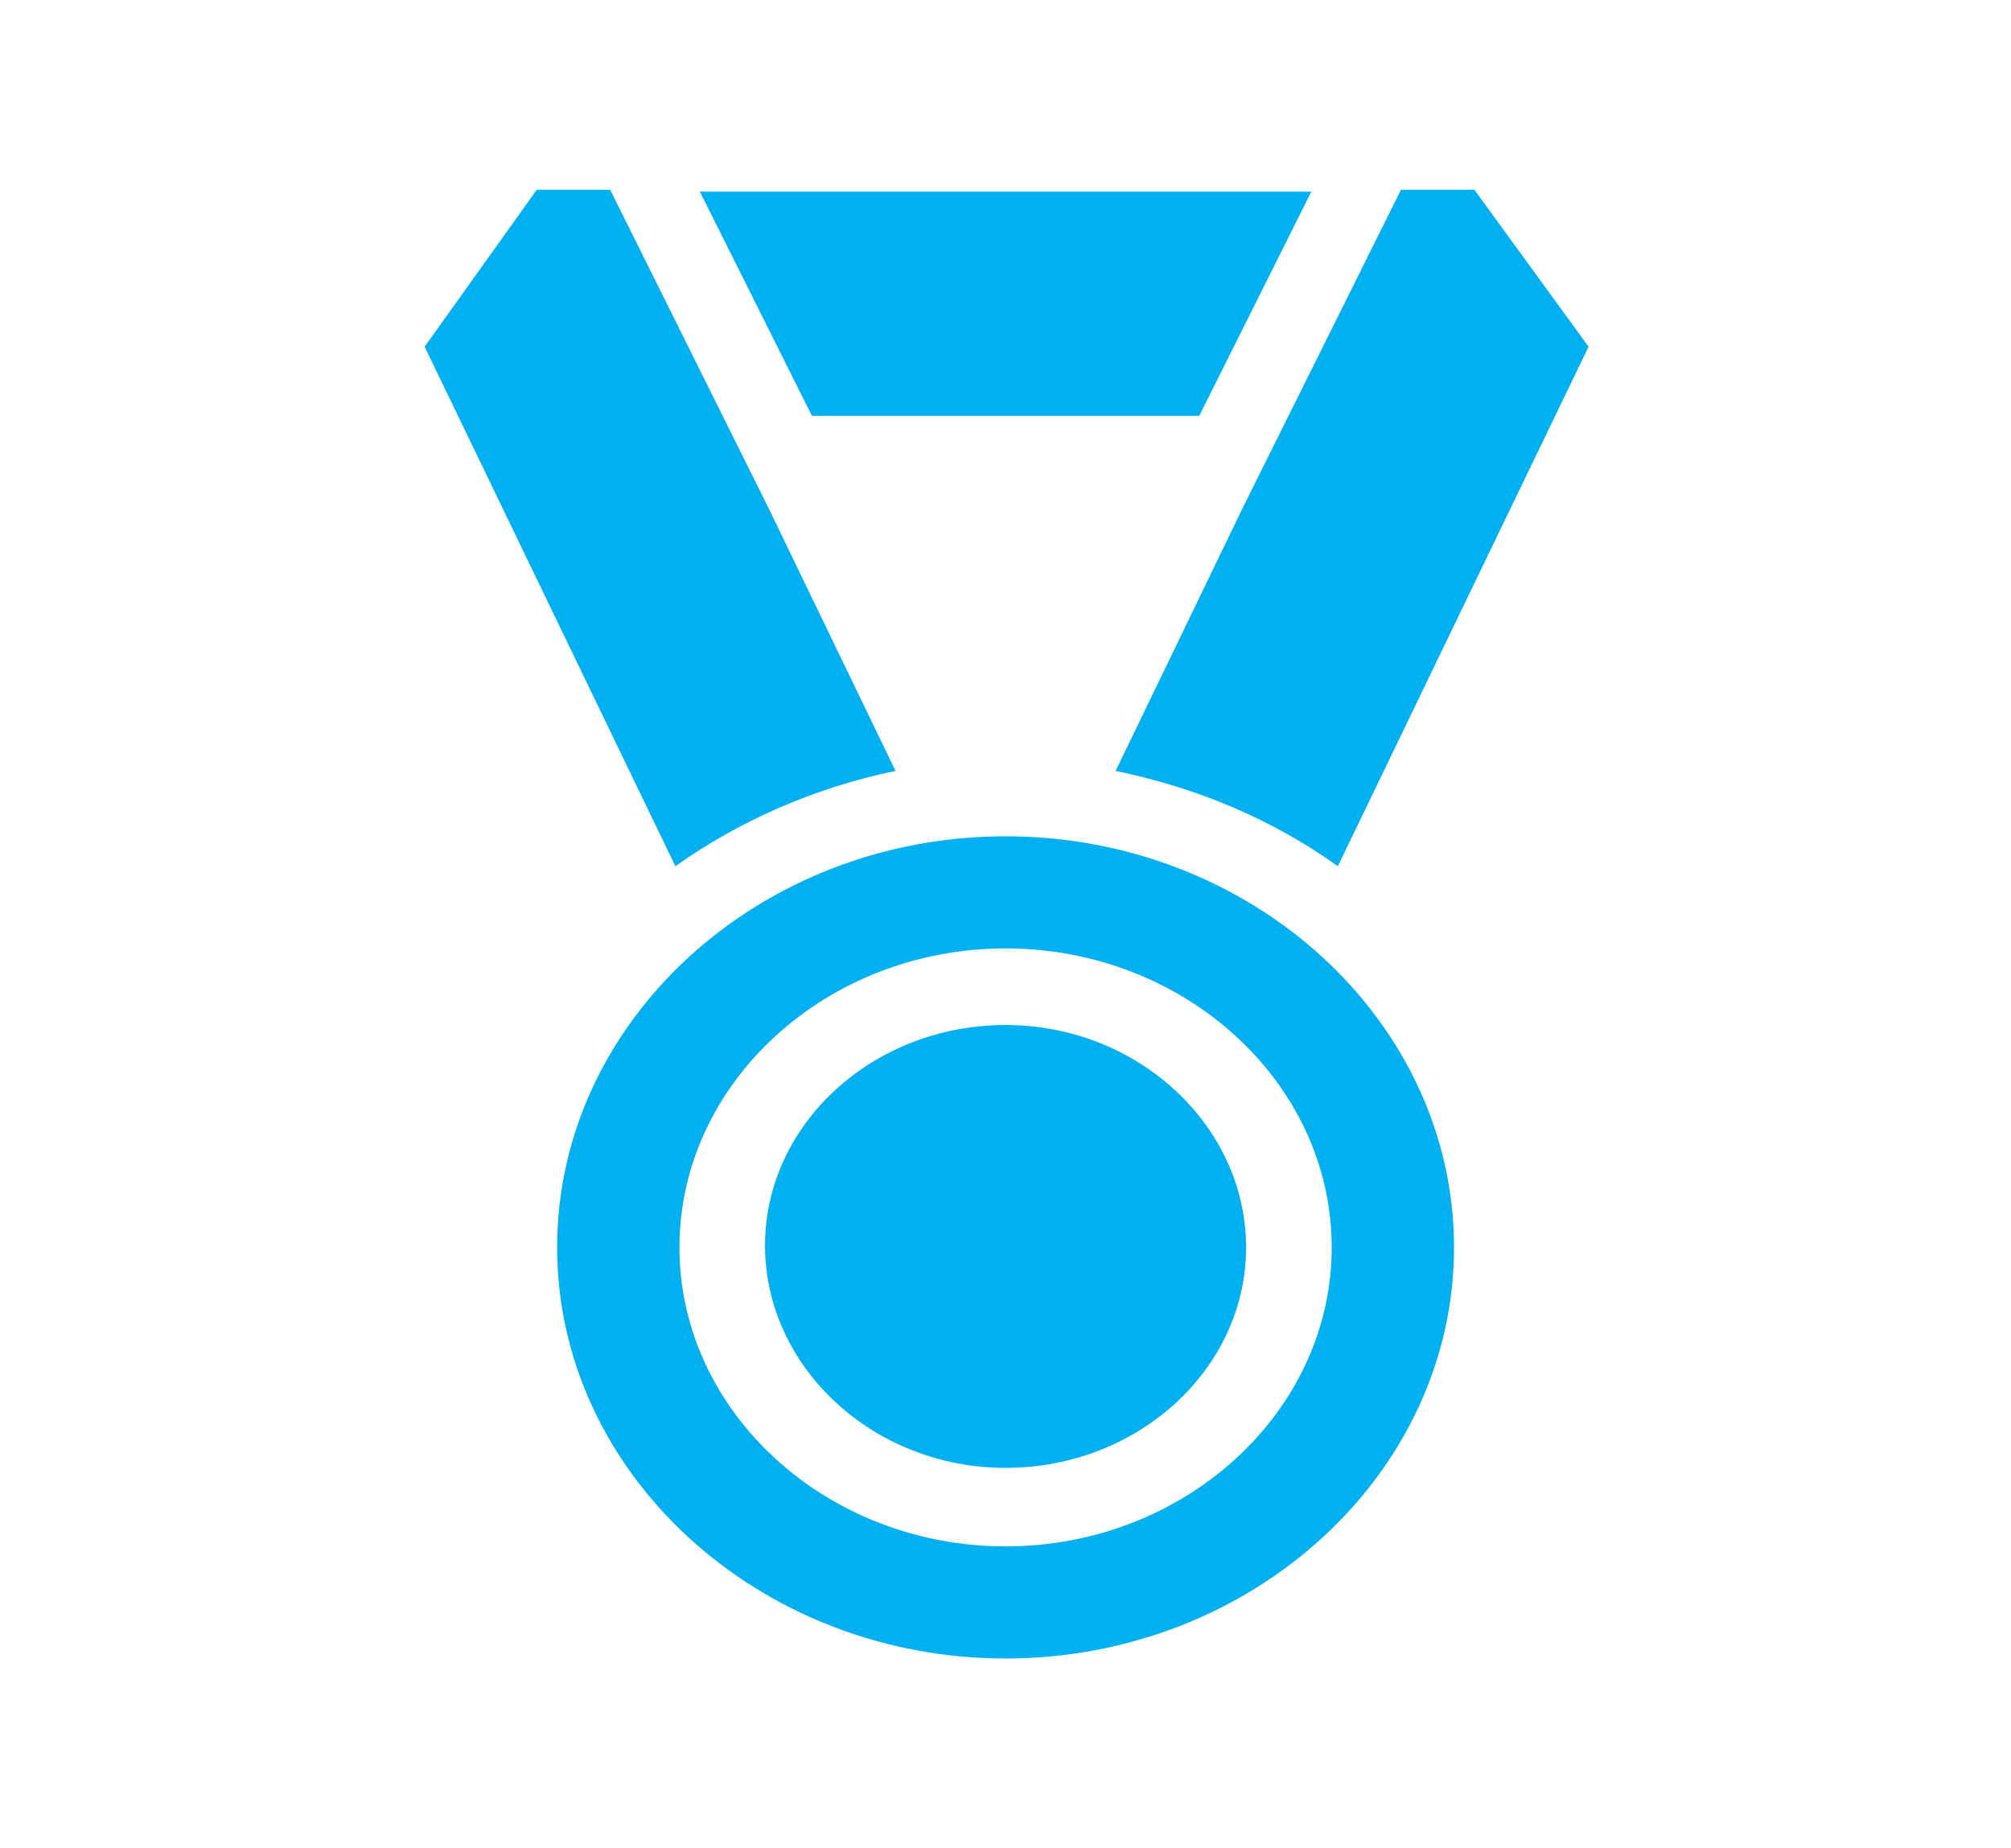
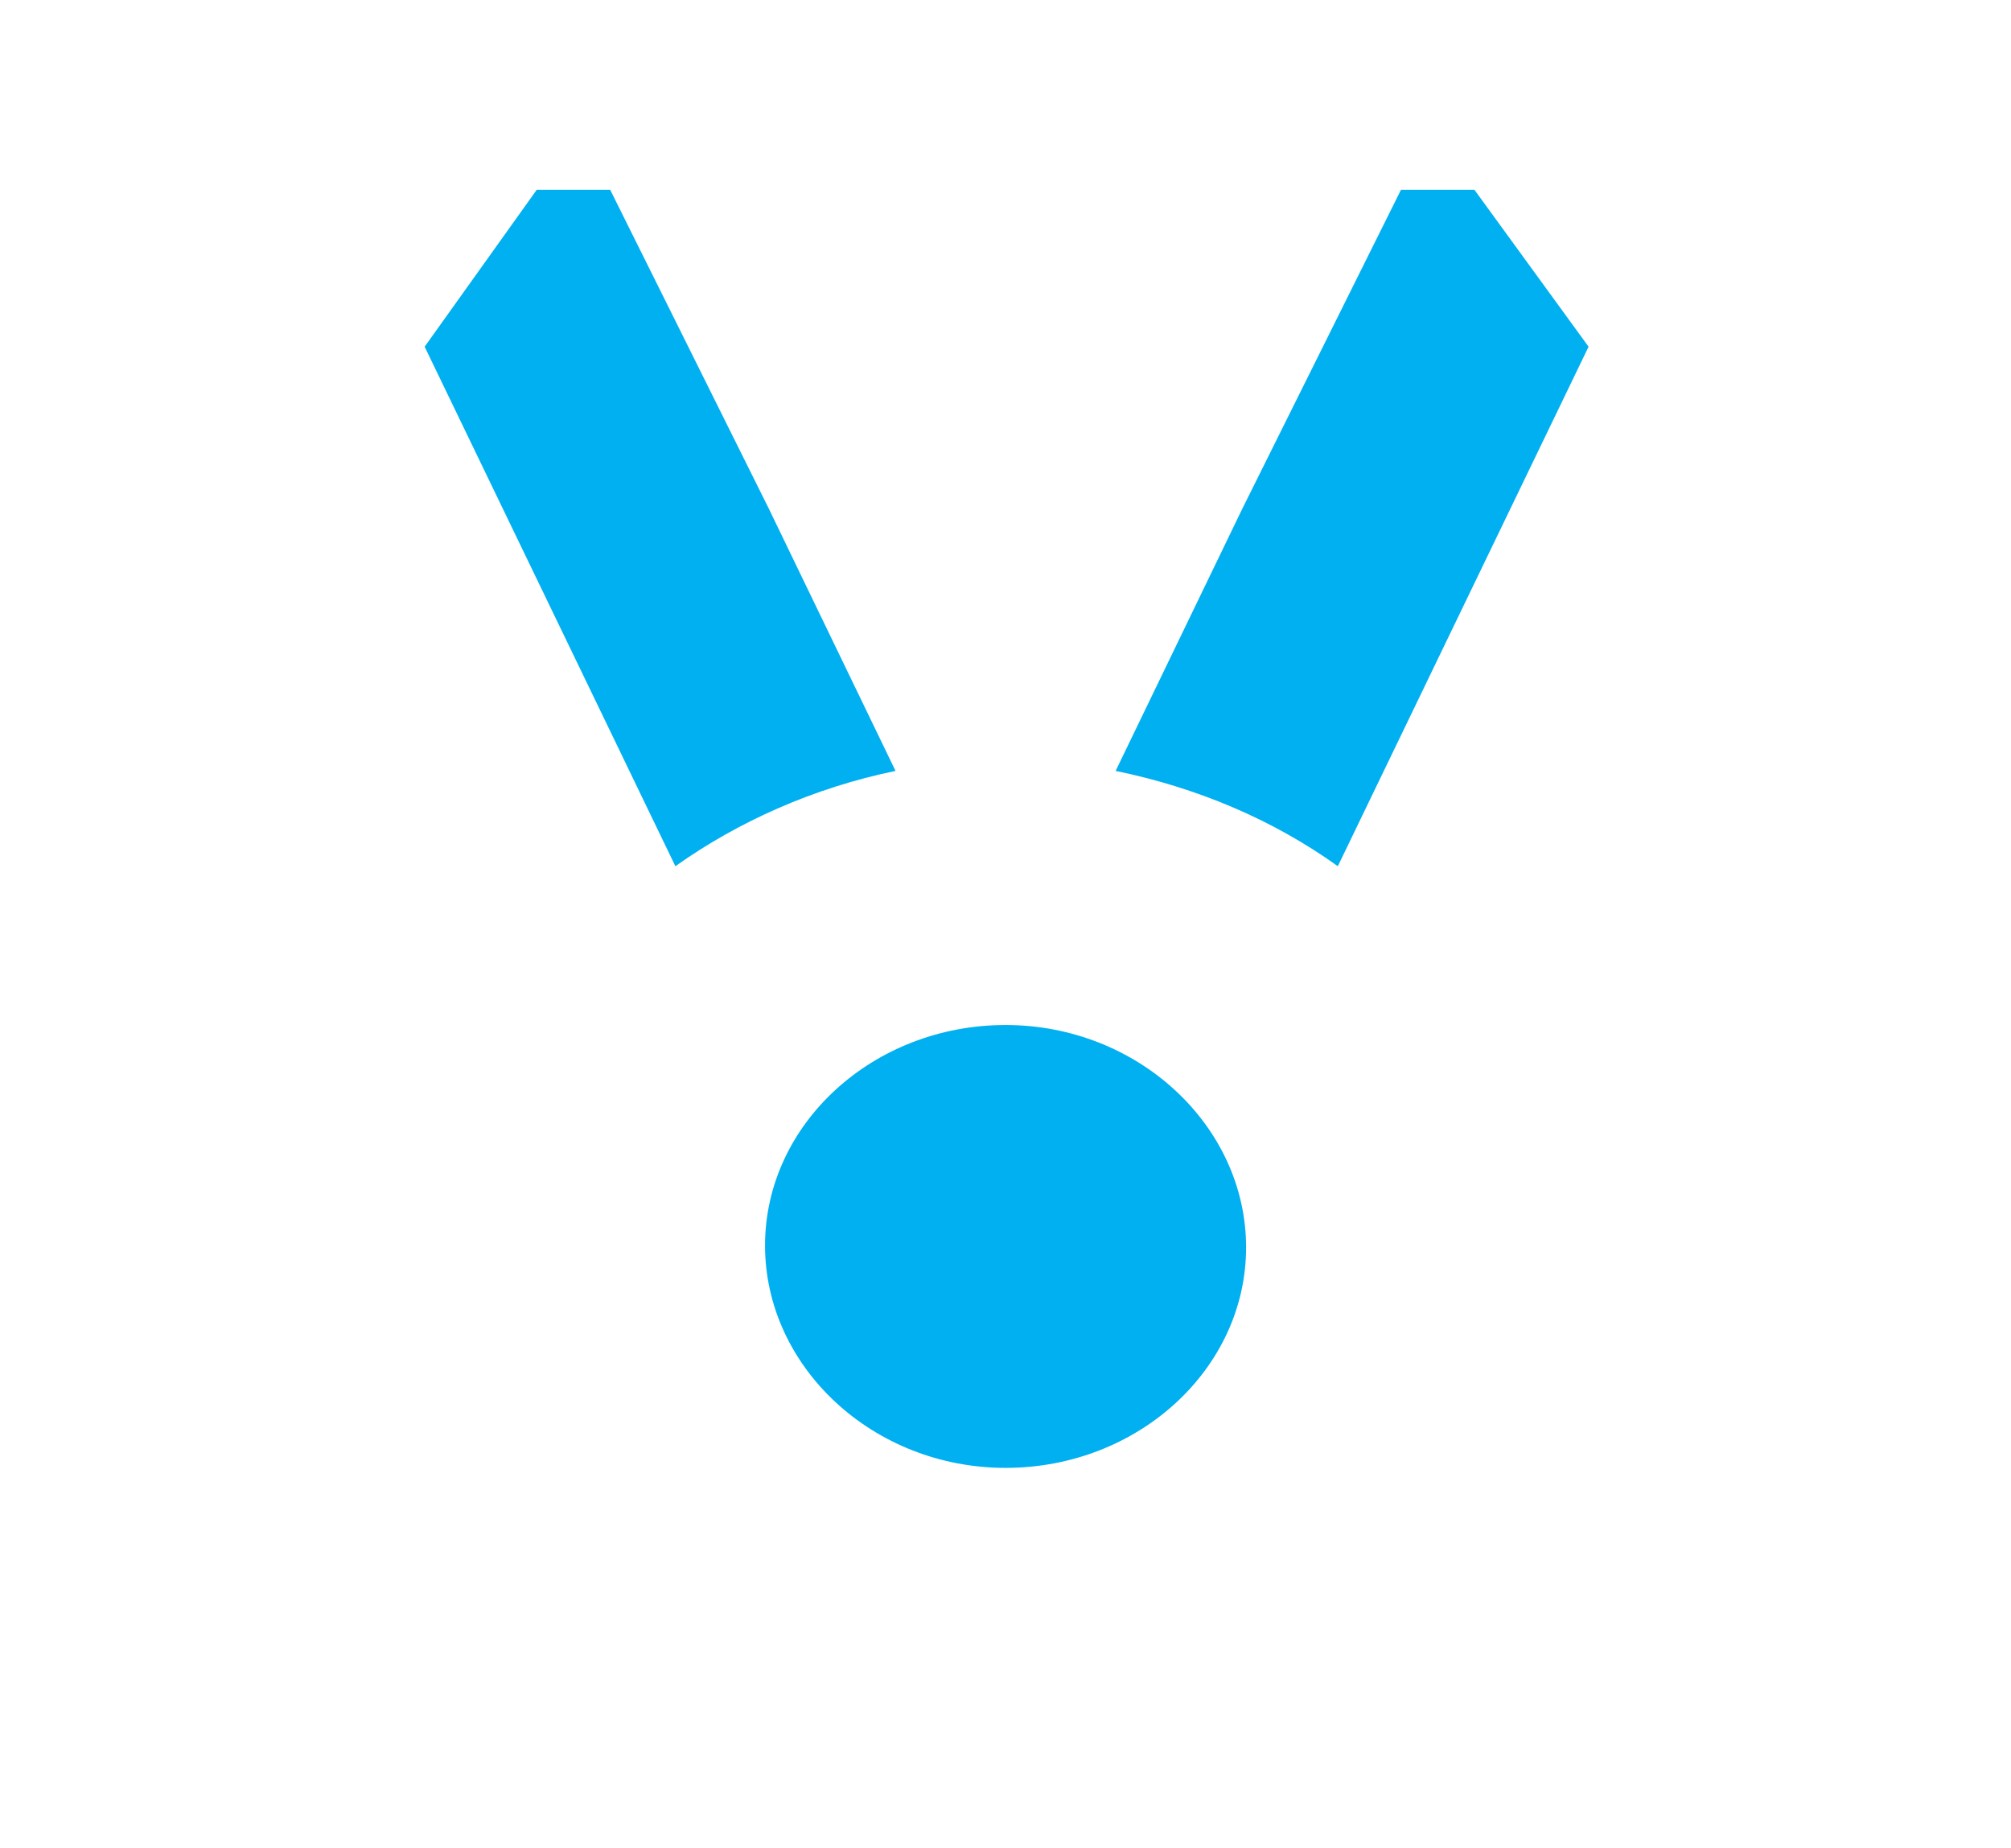
<svg xmlns="http://www.w3.org/2000/svg" width="74" height="68" xml:space="preserve" overflow="hidden">
  <g transform="translate(-1046 -368)">
    <g>
      <g>
        <g>
          <g>
            <path d="M33 36.712C28.531 36.712 24.887 40.356 24.887 44.825 24.887 49.294 28.531 53.006 33 53.006 37.469 53.006 41.112 49.362 41.112 44.894 41.112 40.425 37.469 36.712 33 36.712" fill="#00B0F0" fill-rule="nonzero" fill-opacity="1" transform="matrix(1.091 0 0 1 1047 369)" />
-             <path d="M33 29.769C24.681 29.769 17.875 36.575 17.875 44.894 17.875 53.212 24.681 60.019 33 60.019 41.319 60.019 48.125 53.212 48.125 44.894 48.125 36.575 41.319 29.769 33 29.769M33 55.894C26.95 55.894 22 50.944 22 44.894 22 38.844 26.95 33.894 33 33.894 39.05 33.894 44 38.844 44 44.894 44 50.944 39.05 55.894 33 55.894" fill="#00B0F0" fill-rule="nonzero" fill-opacity="1" transform="matrix(1.091 0 0 1 1047 369)" />
            <path d="M36.712 27.363C39.462 27.981 42.006 29.15 44.206 30.869L52.663 11.756 48.812 5.981 46.337 5.981 40.975 17.738 36.712 27.363Z" fill="#00B0F0" fill-rule="nonzero" fill-opacity="1" transform="matrix(1.091 0 0 1 1047 369)" />
            <path d="M29.288 27.363 25.025 17.738 19.663 5.981 17.188 5.981 13.406 11.756 21.863 30.869C23.994 29.219 26.538 27.981 29.288 27.363" fill="#00B0F0" fill-rule="nonzero" fill-opacity="1" transform="matrix(1.091 0 0 1 1047 369)" />
-             <path d="M39.531 14.3 43.312 6.05 22.688 6.05 26.469 14.3Z" fill="#00B0F0" fill-rule="nonzero" fill-opacity="1" transform="matrix(1.091 0 0 1 1047 369)" />
          </g>
        </g>
      </g>
    </g>
  </g>
</svg>